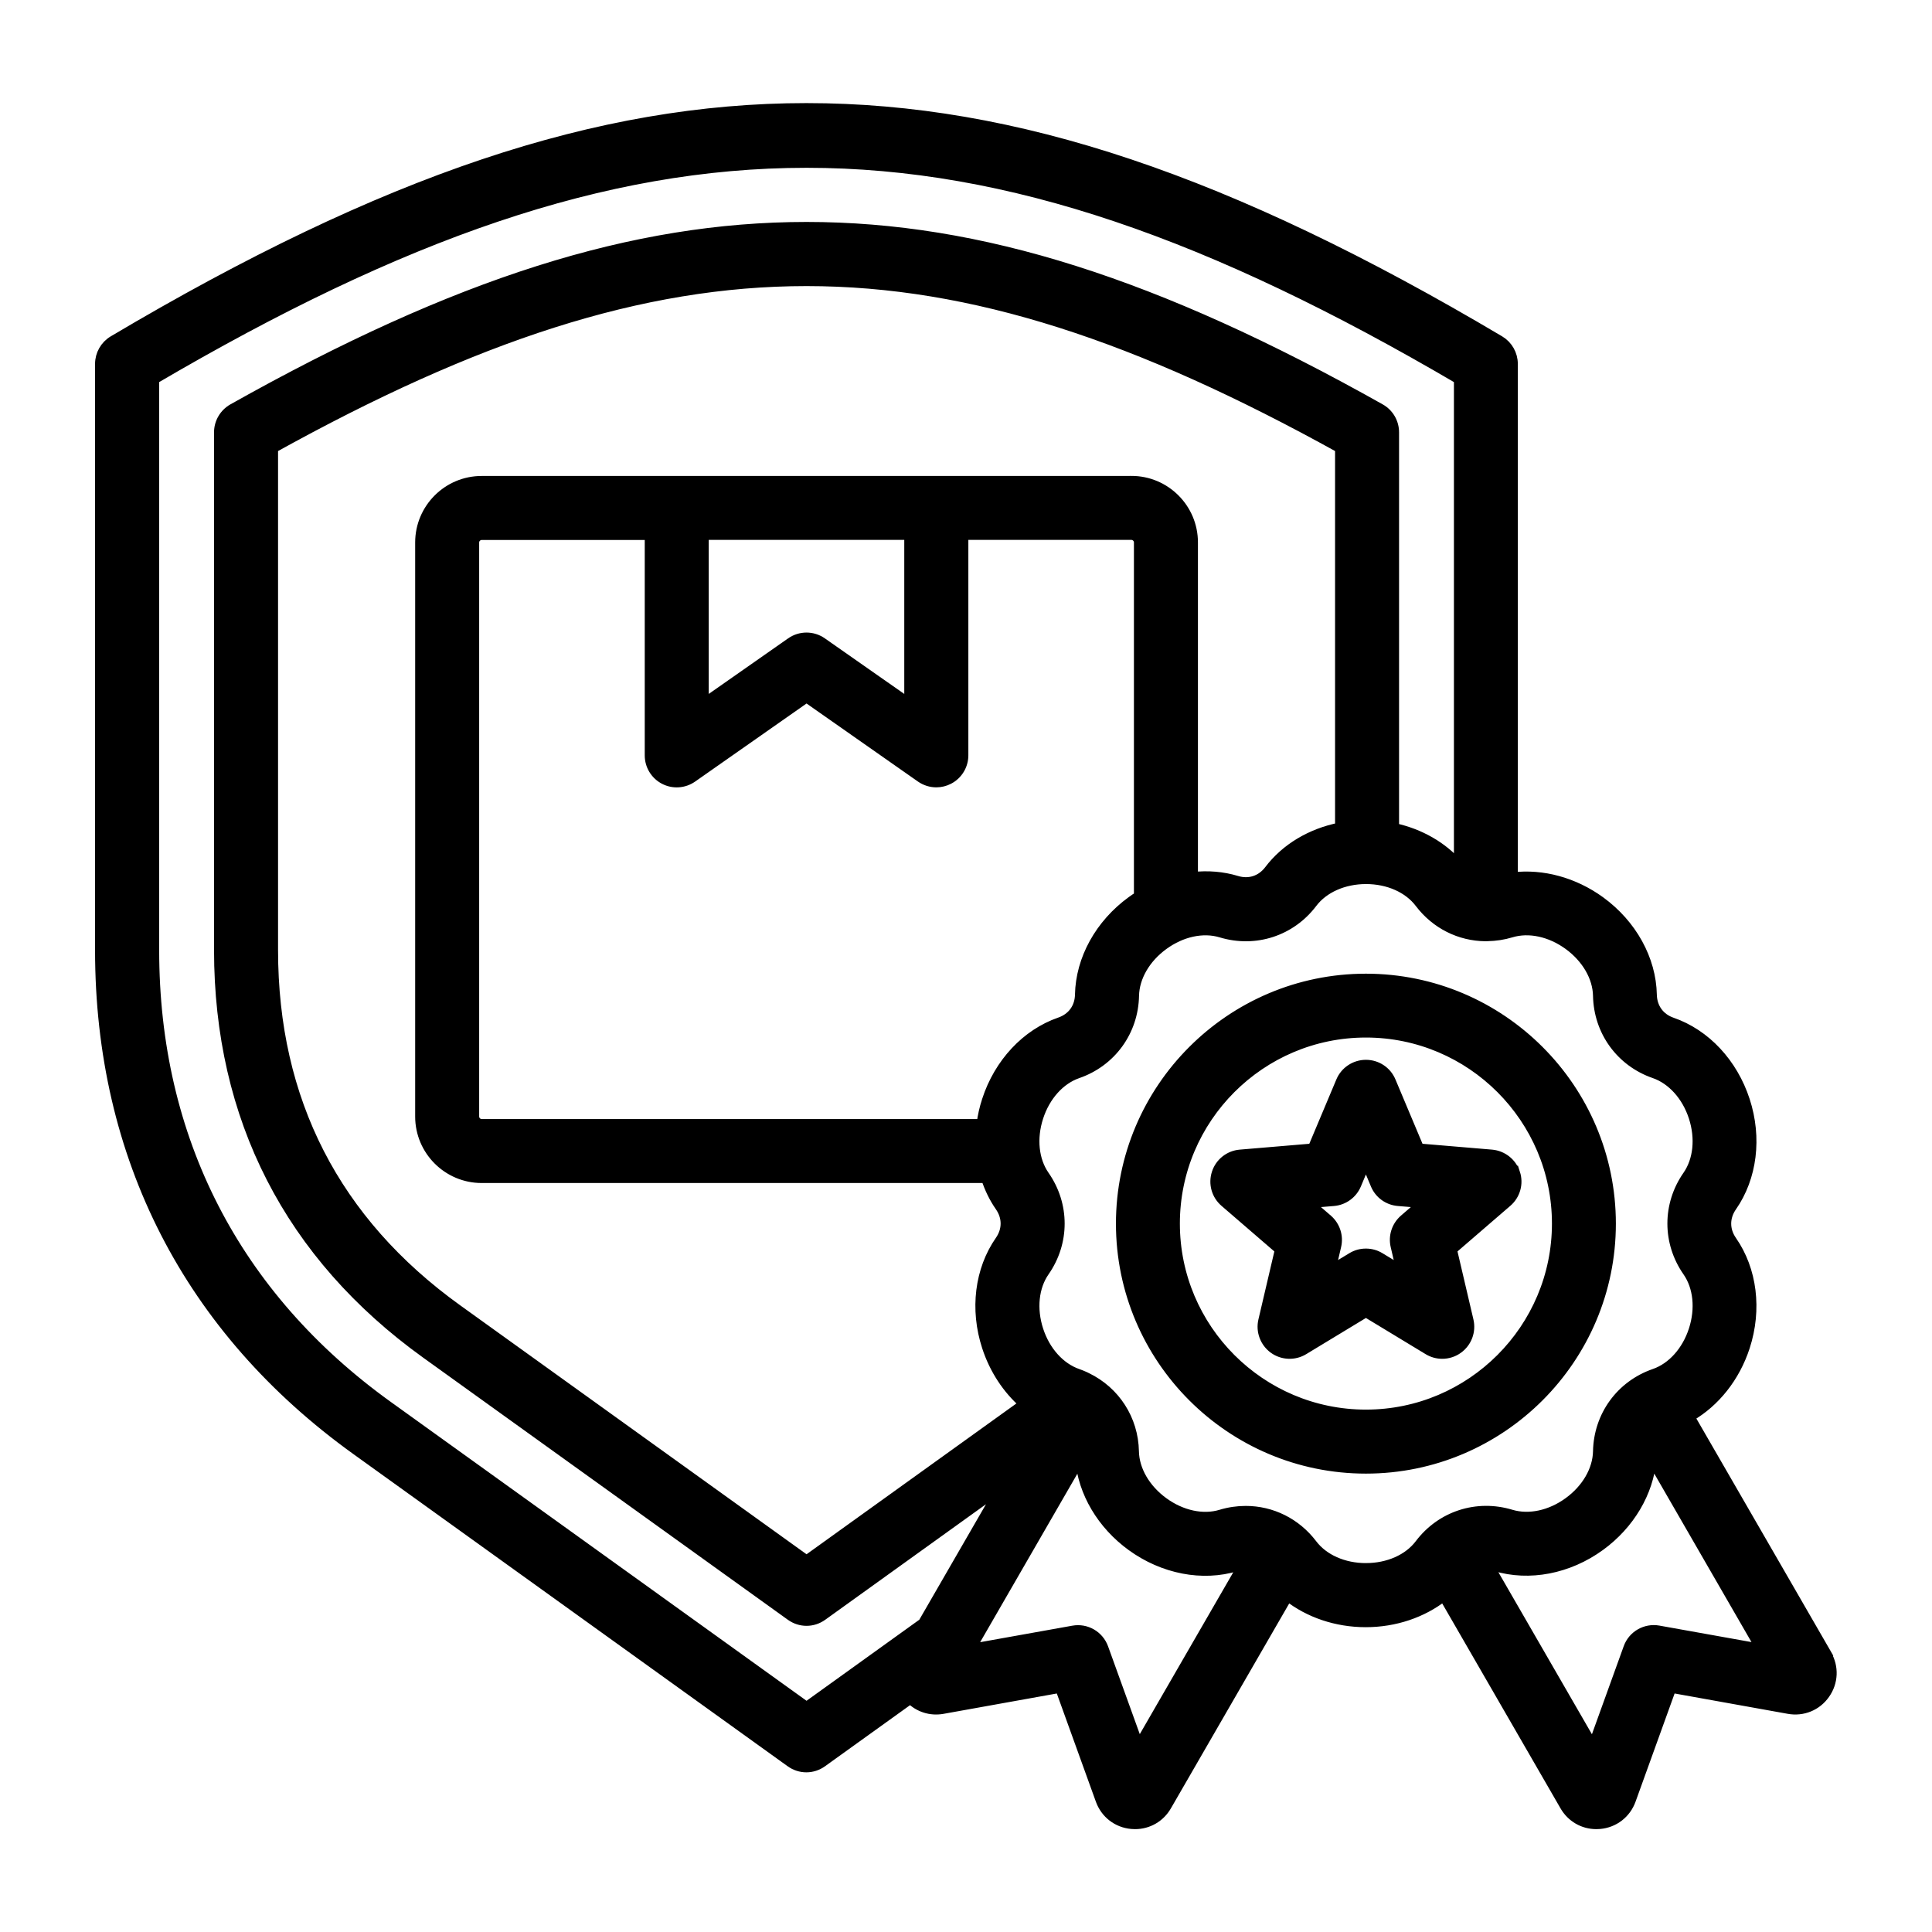
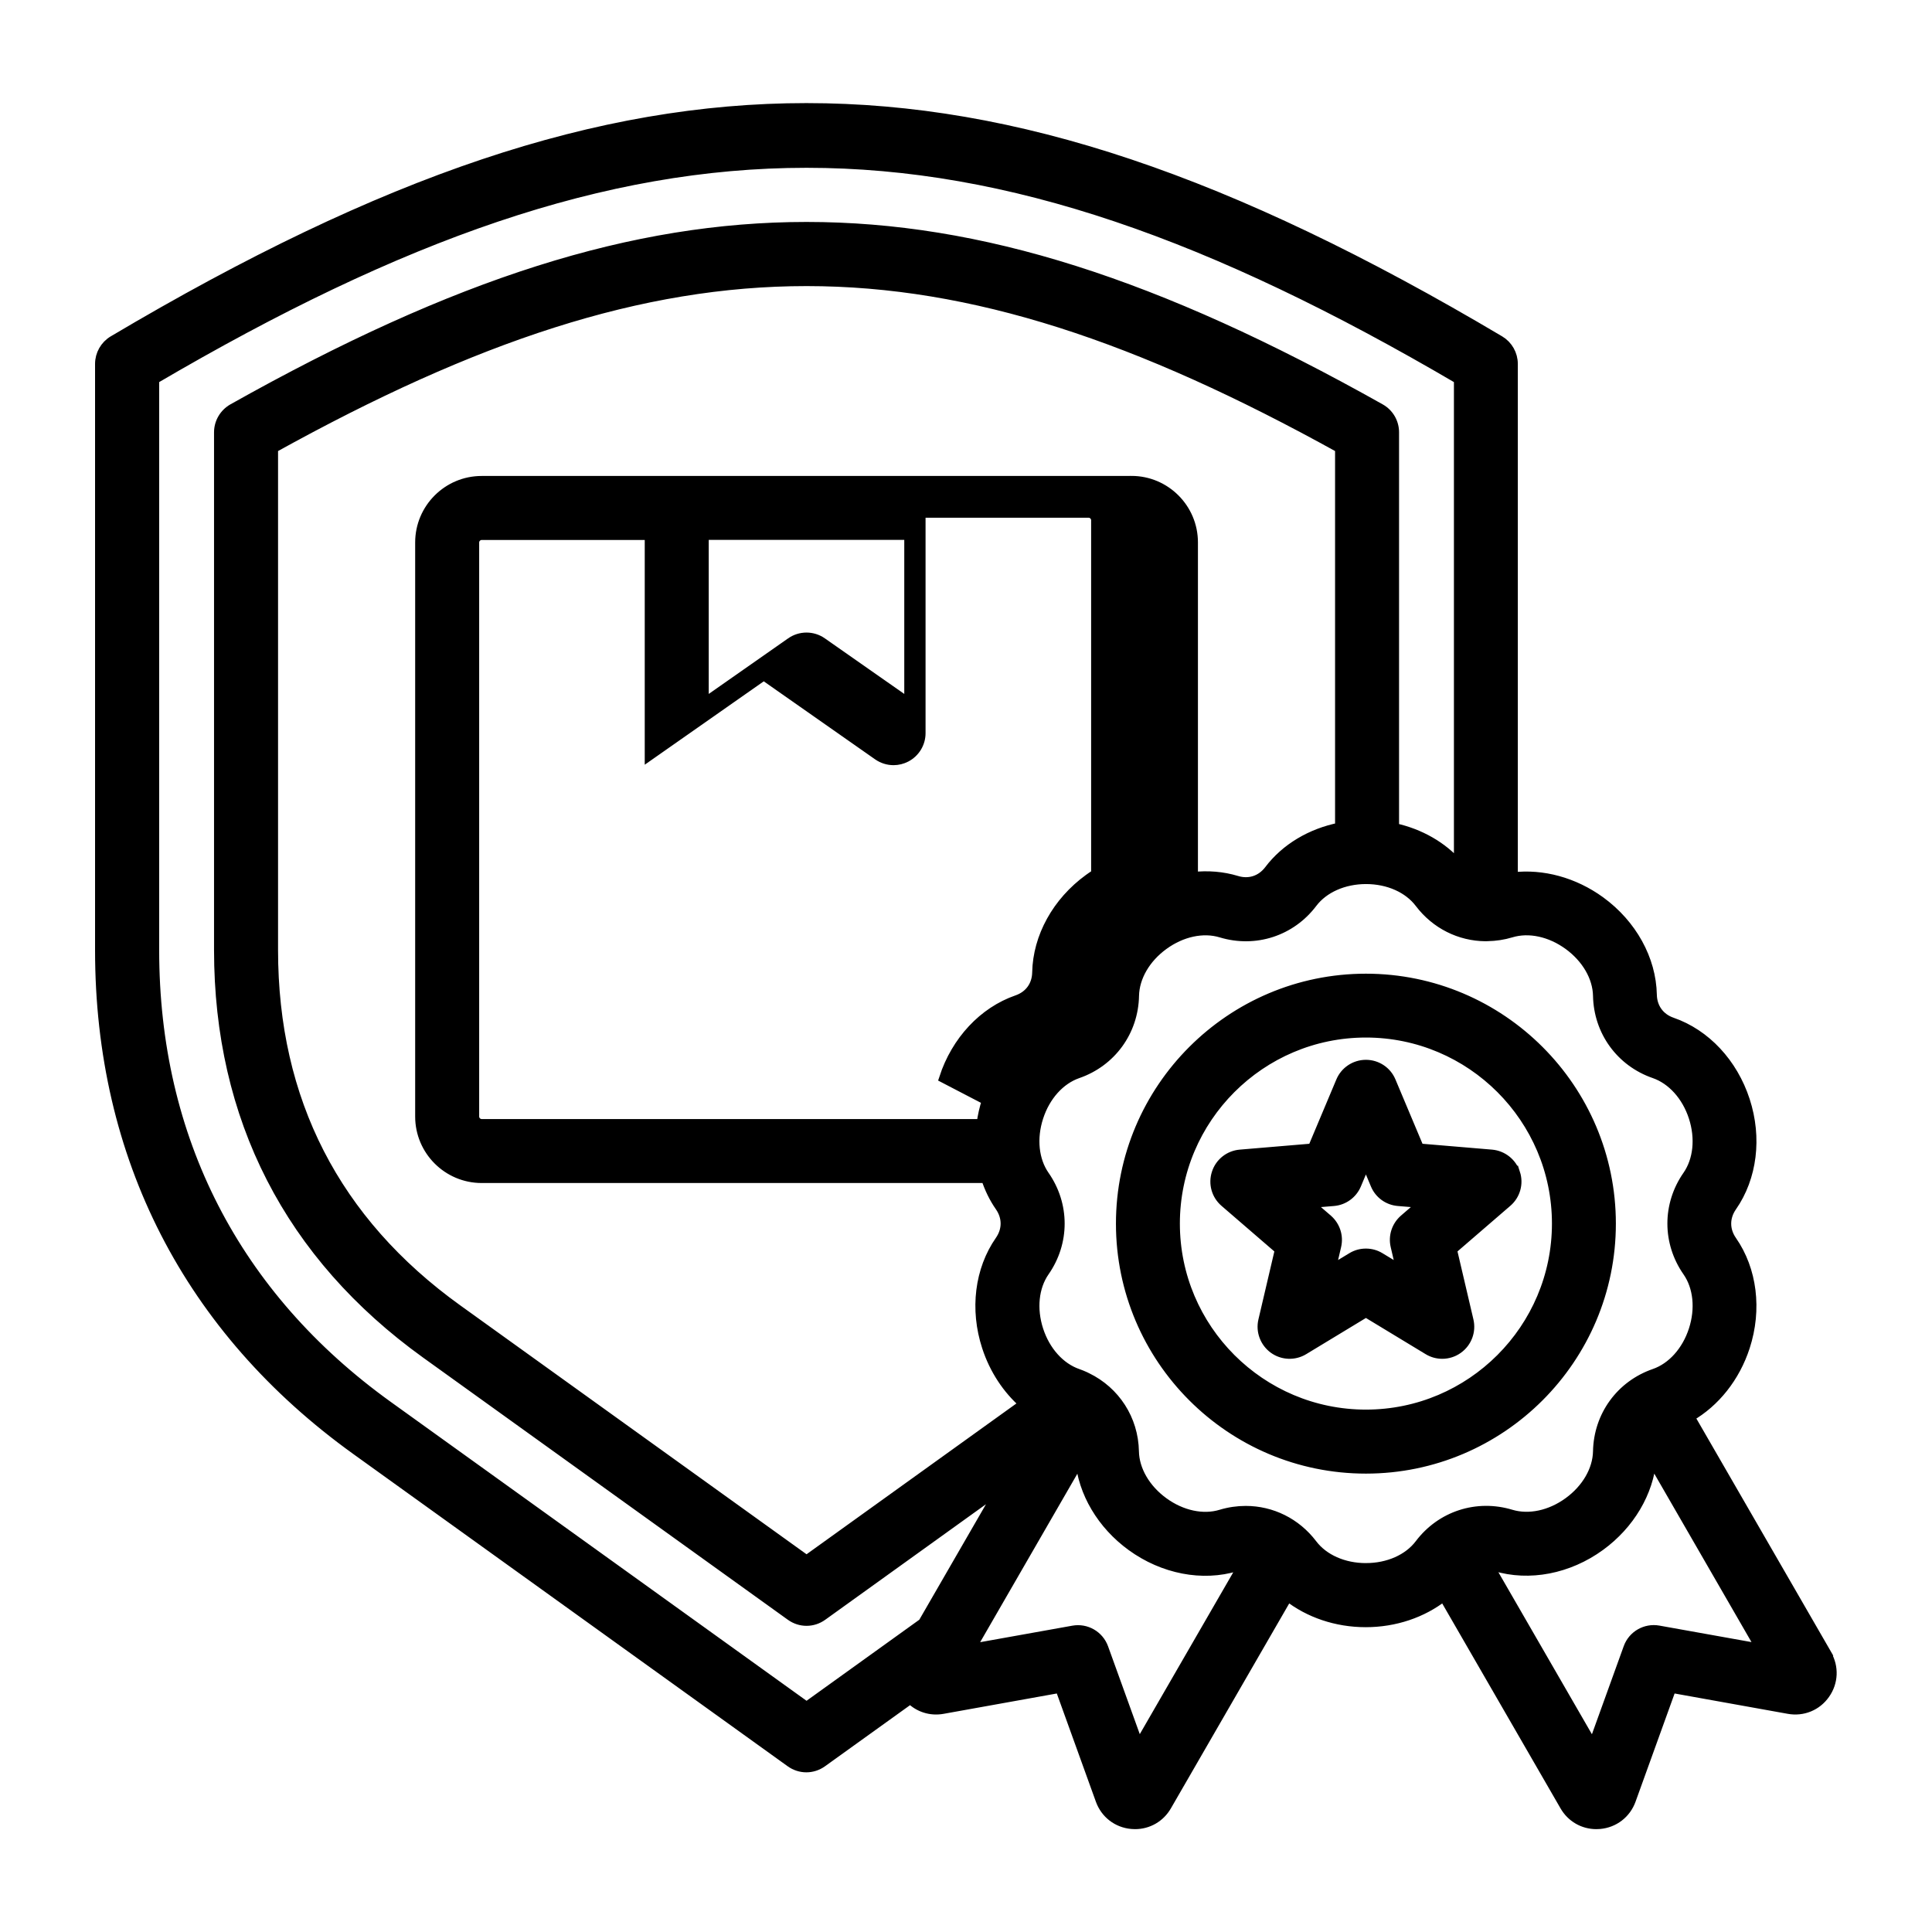
<svg xmlns="http://www.w3.org/2000/svg" viewBox="0 0 100 100" fill-rule="evenodd">
-   <path d="m83.387 63.336c0-6.996-5.691-12.688-12.688-12.688-6.996 0-12.688 5.691-12.688 12.688 0 6.996 5.691 12.688 12.688 12.688 6.996 0 12.688-5.691 12.688-12.688zm-12.688 9.875c-5.445 0-9.879-4.43-9.879-9.879 0-5.445 4.43-9.879 9.879-9.879 5.445 0 9.879 4.43 9.879 9.879 0 5.445-4.43 9.879-9.879 9.879zm7.731-12.488c-0.176-0.539-0.656-0.918-1.219-0.969l-3.754-0.316-1.461-3.473c-0.219-0.523-0.73-0.859-1.297-0.859-0.566 0-1.078 0.34-1.297 0.859l-1.461 3.473-3.754 0.316c-0.562 0.047-1.047 0.43-1.219 0.969-0.176 0.539-0.012 1.129 0.418 1.5l2.852 2.461-0.859 3.668c-0.129 0.551 0.086 1.125 0.543 1.461 0.457 0.332 1.07 0.359 1.555 0.066l3.223-1.953 3.223 1.953c0.227 0.137 0.477 0.203 0.727 0.203 0.289 0 0.582-0.09 0.828-0.27 0.457-0.332 0.672-0.906 0.543-1.461l-0.859-3.668 2.852-2.461c0.43-0.371 0.594-0.961 0.418-1.5zm-5.754 2.387c-0.395 0.344-0.57 0.875-0.449 1.387l0.289 1.242-1.09-0.66c-0.223-0.137-0.477-0.203-0.727-0.203-0.254 0-0.504 0.066-0.727 0.203l-1.09 0.66 0.289-1.242c0.121-0.512-0.055-1.043-0.449-1.387l-0.965-0.832 1.27-0.105c0.523-0.043 0.977-0.375 1.18-0.855l0.492-1.176 0.492 1.176c0.203 0.484 0.656 0.812 1.18 0.855l1.27 0.105zm21.891 22.527-7.102-12.301c1.309-0.75 2.348-2.051 2.859-3.625 0.629-1.934 0.371-3.988-0.68-5.496-0.383-0.551-0.383-1.207 0-1.758 1.055-1.512 1.309-3.566 0.68-5.496-0.629-1.934-2.039-3.445-3.781-4.047-0.637-0.219-1.02-0.754-1.035-1.422-0.035-1.84-1.035-3.652-2.68-4.848-1.363-0.988-2.992-1.426-4.516-1.242v-26.566c0-0.496-0.262-0.957-0.688-1.211-14.035-8.328-25.102-12.039-35.883-12.039-10.777 0-21.848 3.715-35.883 12.039-0.426 0.254-0.688 0.715-0.688 1.211v30.348c0 10.688 4.59 19.637 13.266 25.875l22.48 16.16c0.246 0.176 0.531 0.266 0.82 0.266 0.289 0 0.574-0.09 0.82-0.266l4.566-3.281c0.434 0.438 1.051 0.637 1.676 0.523l6.066-1.09 2.094 5.801c0.254 0.703 0.871 1.18 1.617 1.246 0.059 0.004 0.117 0.008 0.176 0.008 0.676 0 1.293-0.352 1.637-0.949l6.266-10.852c1.09 0.859 2.519 1.348 4.035 1.348s2.945-0.488 4.035-1.348l6.266 10.852c0.344 0.598 0.961 0.949 1.637 0.949 0.059 0 0.117-0.004 0.176-0.008 0.742-0.066 1.363-0.543 1.617-1.246l2.094-5.801 6.066 1.09c0.734 0.133 1.461-0.164 1.887-0.777 0.43-0.609 0.465-1.395 0.09-2.039zm-52.82 2.703-21.66-15.57c-7.914-5.688-12.098-13.844-12.098-23.59v-29.547c25.453-14.93 42.062-14.93 67.516 0v25.145c-0.832-0.965-2.012-1.637-3.34-1.926v-20.477c0-0.508-0.273-0.977-0.719-1.227-11.578-6.508-20.738-9.41-29.699-9.41-8.961 0-18.121 2.902-29.699 9.41-0.441 0.25-0.719 0.719-0.719 1.227v26.801c0 4.32 0.91 8.289 2.711 11.797 1.797 3.508 4.488 6.562 7.996 9.086l18.891 13.578c0.246 0.176 0.531 0.266 0.82 0.266 0.289 0 0.574-0.09 0.82-0.266l9.266-6.66-4.059 7.031zm9.328-31.383c-0.133 0.402-0.223 0.809-0.277 1.215h-25.867c-0.207 0-0.379-0.176-0.379-0.379v-29.715c0-0.207 0.176-0.379 0.379-0.379h8.691v11.402c0 0.523 0.293 1.004 0.758 1.246 0.465 0.242 1.027 0.203 1.457-0.098l5.91-4.141 5.91 4.141c0.242 0.168 0.523 0.254 0.809 0.254 0.223 0 0.445-0.055 0.648-0.16 0.465-0.242 0.758-0.723 0.758-1.246v-11.402h8.691c0.207 0 0.379 0.176 0.379 0.379v18.312c-0.125 0.078-0.25 0.16-0.371 0.25-1.645 1.195-2.644 3.008-2.68 4.848-0.012 0.672-0.398 1.203-1.035 1.422-1.738 0.602-3.152 2.113-3.781 4.047zm-14.641-29.262h10.621v8.703l-4.504-3.152c-0.484-0.34-1.129-0.34-1.613 0l-4.504 3.152zm22.125-2.809h-33.629c-1.762 0-3.191 1.434-3.191 3.191v29.715c0 1.762 1.434 3.191 3.191 3.191h26.102c0.172 0.523 0.41 1.02 0.723 1.469 0.383 0.551 0.383 1.207 0 1.758-1.055 1.512-1.309 3.566-0.68 5.496 0.383 1.18 1.062 2.203 1.93 2.961l-11.258 8.09-18.07-12.988c-6.324-4.547-9.535-10.805-9.535-18.594v-25.977c20.797-11.52 34.414-11.52 55.211 0v19.629c-1.492 0.297-2.809 1.074-3.668 2.211-0.406 0.535-1.031 0.738-1.672 0.543-0.723-0.219-1.488-0.281-2.258-0.195v-17.312c0-1.762-1.434-3.191-3.191-3.191zm0.387 65.473-1.828-5.062c-0.234-0.645-0.895-1.027-1.57-0.906l-5.301 0.949 5.656-9.801c0.148 1.715 1.125 3.371 2.66 4.488 1.645 1.195 3.676 1.586 5.438 1.051 0.113-0.035 0.223-0.051 0.332-0.062l-5.394 9.34zm11.754-9.203c-1.156 0-2.191-0.461-2.773-1.23-0.844-1.113-2.113-1.73-3.449-1.73-0.426 0-0.859 0.062-1.285 0.191-0.926 0.281-2.035 0.043-2.969-0.637s-1.504-1.66-1.523-2.625c-0.031-1.664-0.977-3.113-2.441-3.824-0.039-0.02-0.074-0.039-0.113-0.055-0.121-0.055-0.242-0.105-0.367-0.148-0.91-0.316-1.672-1.16-2.027-2.258s-0.238-2.227 0.312-3.019c1.055-1.512 1.055-3.465 0-4.977-0.551-0.793-0.668-1.922-0.312-3.019 0.355-1.098 1.113-1.941 2.027-2.258 1.742-0.602 2.891-2.184 2.926-4.027 0.02-0.965 0.586-1.945 1.523-2.625 0.934-0.68 2.043-0.918 2.969-0.637 1.766 0.535 3.621-0.066 4.734-1.539 0.582-0.77 1.621-1.23 2.773-1.23 1.156 0 2.191 0.461 2.773 1.23 0.836 1.105 2.09 1.719 3.41 1.73h0.023c0.031 0 0.059-0.004 0.09-0.004 0.402-0.008 0.809-0.066 1.211-0.188 0.926-0.281 2.031-0.043 2.969 0.637 0.934 0.68 1.504 1.66 1.523 2.625 0.035 1.844 1.184 3.426 2.926 4.027 0.91 0.316 1.672 1.16 2.027 2.258 0.355 1.098 0.238 2.227-0.312 3.019-1.055 1.512-1.055 3.465 0 4.977 0.551 0.793 0.668 1.922 0.312 3.019s-1.113 1.941-2.027 2.258c-1.742 0.602-2.891 2.184-2.926 4.027-0.02 0.965-0.586 1.945-1.523 2.625-0.934 0.68-2.043 0.914-2.969 0.637-1.766-0.535-3.621 0.066-4.734 1.539-0.582 0.77-1.621 1.23-2.773 1.23zm15.148 3.231c-0.676-0.121-1.34 0.262-1.57 0.906l-1.828 5.062-5.394-9.344c0.109 0.012 0.219 0.027 0.332 0.062 1.762 0.535 3.797 0.145 5.438-1.051 1.535-1.117 2.512-2.773 2.66-4.488l5.656 9.801-5.301-0.949z" stroke-width="0.5" stroke="black" />
+   <path d="m83.387 63.336c0-6.996-5.691-12.688-12.688-12.688-6.996 0-12.688 5.691-12.688 12.688 0 6.996 5.691 12.688 12.688 12.688 6.996 0 12.688-5.691 12.688-12.688zm-12.688 9.875c-5.445 0-9.879-4.43-9.879-9.879 0-5.445 4.43-9.879 9.879-9.879 5.445 0 9.879 4.43 9.879 9.879 0 5.445-4.43 9.879-9.879 9.879zm7.731-12.488c-0.176-0.539-0.656-0.918-1.219-0.969l-3.754-0.316-1.461-3.473c-0.219-0.523-0.73-0.859-1.297-0.859-0.566 0-1.078 0.34-1.297 0.859l-1.461 3.473-3.754 0.316c-0.562 0.047-1.047 0.43-1.219 0.969-0.176 0.539-0.012 1.129 0.418 1.5l2.852 2.461-0.859 3.668c-0.129 0.551 0.086 1.125 0.543 1.461 0.457 0.332 1.07 0.359 1.555 0.066l3.223-1.953 3.223 1.953c0.227 0.137 0.477 0.203 0.727 0.203 0.289 0 0.582-0.09 0.828-0.27 0.457-0.332 0.672-0.906 0.543-1.461l-0.859-3.668 2.852-2.461c0.43-0.371 0.594-0.961 0.418-1.5zm-5.754 2.387c-0.395 0.344-0.57 0.875-0.449 1.387l0.289 1.242-1.09-0.66c-0.223-0.137-0.477-0.203-0.727-0.203-0.254 0-0.504 0.066-0.727 0.203l-1.09 0.66 0.289-1.242c0.121-0.512-0.055-1.043-0.449-1.387l-0.965-0.832 1.27-0.105c0.523-0.043 0.977-0.375 1.18-0.855l0.492-1.176 0.492 1.176c0.203 0.484 0.656 0.812 1.18 0.855l1.27 0.105zm21.891 22.527-7.102-12.301c1.309-0.75 2.348-2.051 2.859-3.625 0.629-1.934 0.371-3.988-0.68-5.496-0.383-0.551-0.383-1.207 0-1.758 1.055-1.512 1.309-3.566 0.68-5.496-0.629-1.934-2.039-3.445-3.781-4.047-0.637-0.219-1.02-0.754-1.035-1.422-0.035-1.84-1.035-3.652-2.68-4.848-1.363-0.988-2.992-1.426-4.516-1.242v-26.566c0-0.496-0.262-0.957-0.688-1.211-14.035-8.328-25.102-12.039-35.883-12.039-10.777 0-21.848 3.715-35.883 12.039-0.426 0.254-0.688 0.715-0.688 1.211v30.348c0 10.688 4.59 19.637 13.266 25.875l22.48 16.16c0.246 0.176 0.531 0.266 0.82 0.266 0.289 0 0.574-0.09 0.82-0.266l4.566-3.281c0.434 0.438 1.051 0.637 1.676 0.523l6.066-1.09 2.094 5.801c0.254 0.703 0.871 1.18 1.617 1.246 0.059 0.004 0.117 0.008 0.176 0.008 0.676 0 1.293-0.352 1.637-0.949l6.266-10.852c1.09 0.859 2.519 1.348 4.035 1.348s2.945-0.488 4.035-1.348l6.266 10.852c0.344 0.598 0.961 0.949 1.637 0.949 0.059 0 0.117-0.004 0.176-0.008 0.742-0.066 1.363-0.543 1.617-1.246l2.094-5.801 6.066 1.09c0.734 0.133 1.461-0.164 1.887-0.777 0.43-0.609 0.465-1.395 0.09-2.039zm-52.82 2.703-21.66-15.57c-7.914-5.688-12.098-13.844-12.098-23.59v-29.547c25.453-14.93 42.062-14.93 67.516 0v25.145c-0.832-0.965-2.012-1.637-3.34-1.926v-20.477c0-0.508-0.273-0.977-0.719-1.227-11.578-6.508-20.738-9.41-29.699-9.41-8.961 0-18.121 2.902-29.699 9.41-0.441 0.25-0.719 0.719-0.719 1.227v26.801c0 4.32 0.91 8.289 2.711 11.797 1.797 3.508 4.488 6.562 7.996 9.086l18.891 13.578c0.246 0.176 0.531 0.266 0.82 0.266 0.289 0 0.574-0.09 0.82-0.266l9.266-6.66-4.059 7.031zm9.328-31.383c-0.133 0.402-0.223 0.809-0.277 1.215h-25.867c-0.207 0-0.379-0.176-0.379-0.379v-29.715c0-0.207 0.176-0.379 0.379-0.379h8.691v11.402l5.91-4.141 5.91 4.141c0.242 0.168 0.523 0.254 0.809 0.254 0.223 0 0.445-0.055 0.648-0.16 0.465-0.242 0.758-0.723 0.758-1.246v-11.402h8.691c0.207 0 0.379 0.176 0.379 0.379v18.312c-0.125 0.078-0.25 0.16-0.371 0.25-1.645 1.195-2.644 3.008-2.68 4.848-0.012 0.672-0.398 1.203-1.035 1.422-1.738 0.602-3.152 2.113-3.781 4.047zm-14.641-29.262h10.621v8.703l-4.504-3.152c-0.484-0.34-1.129-0.34-1.613 0l-4.504 3.152zm22.125-2.809h-33.629c-1.762 0-3.191 1.434-3.191 3.191v29.715c0 1.762 1.434 3.191 3.191 3.191h26.102c0.172 0.523 0.41 1.02 0.723 1.469 0.383 0.551 0.383 1.207 0 1.758-1.055 1.512-1.309 3.566-0.68 5.496 0.383 1.18 1.062 2.203 1.93 2.961l-11.258 8.09-18.07-12.988c-6.324-4.547-9.535-10.805-9.535-18.594v-25.977c20.797-11.52 34.414-11.52 55.211 0v19.629c-1.492 0.297-2.809 1.074-3.668 2.211-0.406 0.535-1.031 0.738-1.672 0.543-0.723-0.219-1.488-0.281-2.258-0.195v-17.312c0-1.762-1.434-3.191-3.191-3.191zm0.387 65.473-1.828-5.062c-0.234-0.645-0.895-1.027-1.57-0.906l-5.301 0.949 5.656-9.801c0.148 1.715 1.125 3.371 2.66 4.488 1.645 1.195 3.676 1.586 5.438 1.051 0.113-0.035 0.223-0.051 0.332-0.062l-5.394 9.34zm11.754-9.203c-1.156 0-2.191-0.461-2.773-1.23-0.844-1.113-2.113-1.73-3.449-1.73-0.426 0-0.859 0.062-1.285 0.191-0.926 0.281-2.035 0.043-2.969-0.637s-1.504-1.66-1.523-2.625c-0.031-1.664-0.977-3.113-2.441-3.824-0.039-0.02-0.074-0.039-0.113-0.055-0.121-0.055-0.242-0.105-0.367-0.148-0.91-0.316-1.672-1.16-2.027-2.258s-0.238-2.227 0.312-3.019c1.055-1.512 1.055-3.465 0-4.977-0.551-0.793-0.668-1.922-0.312-3.019 0.355-1.098 1.113-1.941 2.027-2.258 1.742-0.602 2.891-2.184 2.926-4.027 0.02-0.965 0.586-1.945 1.523-2.625 0.934-0.68 2.043-0.918 2.969-0.637 1.766 0.535 3.621-0.066 4.734-1.539 0.582-0.77 1.621-1.23 2.773-1.23 1.156 0 2.191 0.461 2.773 1.23 0.836 1.105 2.09 1.719 3.41 1.73h0.023c0.031 0 0.059-0.004 0.09-0.004 0.402-0.008 0.809-0.066 1.211-0.188 0.926-0.281 2.031-0.043 2.969 0.637 0.934 0.68 1.504 1.66 1.523 2.625 0.035 1.844 1.184 3.426 2.926 4.027 0.91 0.316 1.672 1.16 2.027 2.258 0.355 1.098 0.238 2.227-0.312 3.019-1.055 1.512-1.055 3.465 0 4.977 0.551 0.793 0.668 1.922 0.312 3.019s-1.113 1.941-2.027 2.258c-1.742 0.602-2.891 2.184-2.926 4.027-0.02 0.965-0.586 1.945-1.523 2.625-0.934 0.68-2.043 0.914-2.969 0.637-1.766-0.535-3.621 0.066-4.734 1.539-0.582 0.77-1.621 1.23-2.773 1.23zm15.148 3.231c-0.676-0.121-1.34 0.262-1.57 0.906l-1.828 5.062-5.394-9.344c0.109 0.012 0.219 0.027 0.332 0.062 1.762 0.535 3.797 0.145 5.438-1.051 1.535-1.117 2.512-2.773 2.66-4.488l5.656 9.801-5.301-0.949z" stroke-width="0.5" stroke="black" />
</svg>